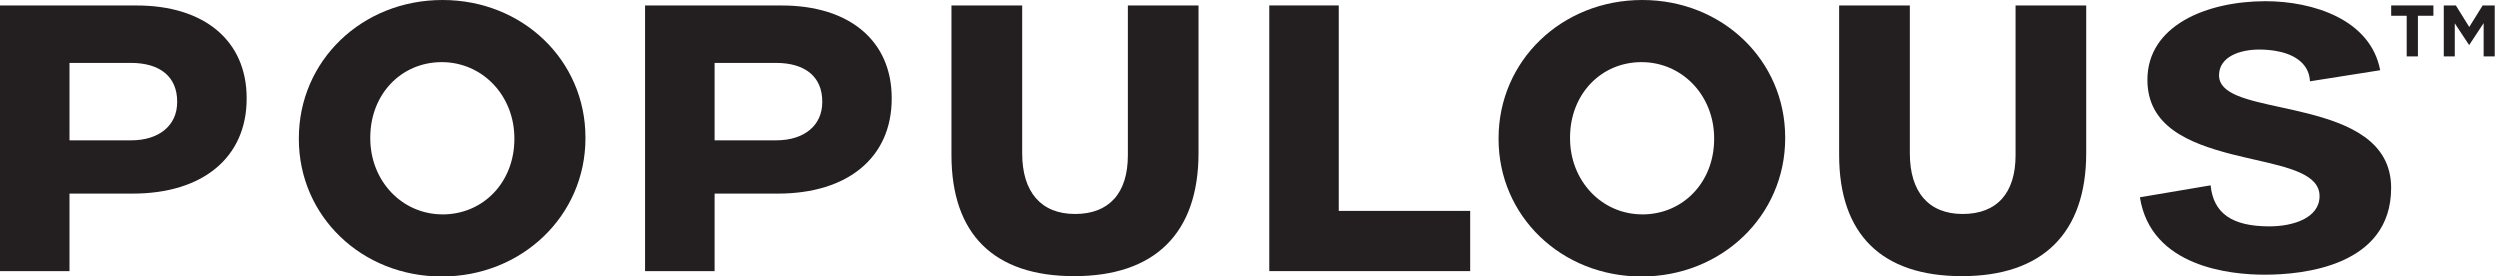
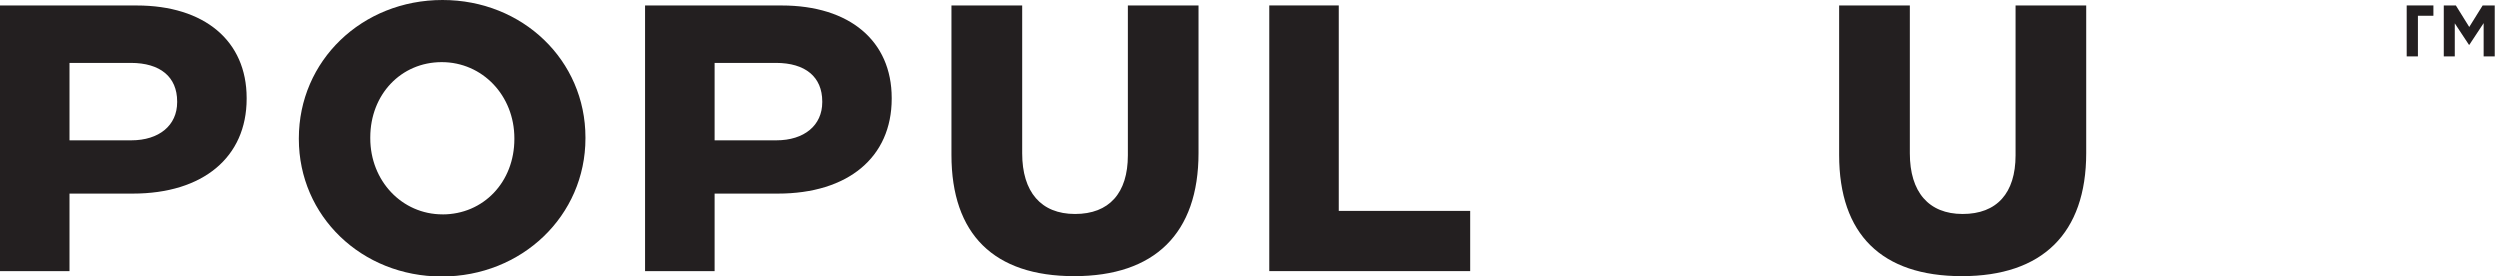
<svg xmlns="http://www.w3.org/2000/svg" width="217" height="24" viewBox="0 0 217 24" fill="none">
  <rect x="0" y="0" width="217" height="24" fill="#808080" stroke="none" />
  <g clip-path="url(#clip0_2476_611)">
    <rect width="217" height="24" fill="white" />
    <g clip-path="url(#clip1_2476_611)">
      <path d="M55.995 23.532H62.028V16.804H67.521C73.617 16.804 77.4 13.648 77.4 8.571V8.504C77.4 3.55 73.743 0.476 67.856 0.476H55.991V23.535L55.995 23.532ZM67.387 12.18H62.028V5.46H67.354C69.907 5.46 71.372 6.679 71.372 8.805V8.872C71.372 10.883 69.807 12.18 67.387 12.18Z" fill="#231F20" />
      <path d="M0 23.532H6.033V16.804H11.526C17.622 16.804 21.409 13.648 21.409 8.571V8.504C21.409 3.55 17.752 0.476 11.864 0.476H0V23.535V23.532ZM11.392 12.18H6.033V5.46H11.359C13.912 5.46 15.377 6.679 15.377 8.805V8.872C15.377 10.883 13.812 12.18 11.396 12.18H11.392Z" fill="#231F20" />
      <path d="M38.41 0C31.415 0 25.94 5.271 25.94 12.002V12.069C25.94 18.759 31.389 24 38.343 24C45.298 24 50.817 18.729 50.817 12.002V11.931C50.817 5.241 45.368 0 38.41 0ZM38.41 18.607C34.894 18.607 32.14 15.704 32.14 12.002V11.931C32.14 8.203 34.809 5.393 38.343 5.393C41.878 5.393 44.647 8.296 44.647 12.002V12.069C44.647 15.797 41.967 18.61 38.41 18.61V18.607Z" fill="#231F20" />
      <path d="M82.586 0.472V13.448C82.586 20.331 86.269 23.97 93.242 23.97C100.215 23.97 104.032 20.272 104.032 13.28V0.472H97.899V13.481C97.899 16.767 96.271 18.573 93.313 18.573C90.354 18.573 88.726 16.655 88.726 13.314V0.472H82.589H82.586Z" fill="#231F20" />
      <path d="M110.173 23.532H127.612V18.306H116.205V0.472H110.173V23.532Z" fill="#231F20" />
-       <path d="M142.55 0C135.555 0 130.076 5.271 130.076 12.002V12.069C130.076 18.759 135.525 24 142.483 24C149.441 24 154.954 18.729 154.954 12.002V11.931C154.954 5.241 149.505 0 142.55 0ZM142.55 18.607C139.034 18.607 136.28 15.704 136.28 12.002V11.931C136.28 8.203 138.945 5.393 142.483 5.393C146.022 5.393 148.787 8.296 148.787 12.002V12.069C148.787 15.797 146.107 18.61 142.55 18.61V18.607Z" fill="#231F20" />
      <path d="M159.637 0.472V13.448C159.637 20.331 163.32 23.97 170.293 23.97C177.266 23.97 181.083 20.272 181.083 13.28V0.472H174.951V13.481C174.951 16.767 173.323 18.573 170.36 18.573C167.398 18.573 165.774 16.655 165.774 13.314V0.472H159.641H159.637Z" fill="#231F20" />
-       <path d="M185.744 17.124C186.696 23.186 193.624 23.844 196.575 23.844C199.876 23.844 207.551 23.112 207.551 16.31C207.551 12.236 203.868 10.753 200.266 9.839C199.475 9.638 198.683 9.467 197.932 9.303C194.959 8.657 192.613 8.147 192.613 6.534C192.613 4.921 194.42 4.301 196.107 4.301C197.081 4.301 198.861 4.457 199.85 5.494C200.255 5.921 200.478 6.449 200.504 7.058L206.6 6.096C205.767 1.676 200.742 0.104 196.65 0.104C191.543 0.104 186.395 2.212 186.395 6.925C186.395 10.954 189.933 12.415 193.754 13.396C194.397 13.559 195.044 13.704 195.665 13.849C198.735 14.548 201.337 15.139 201.337 17.023C201.337 18.908 199.084 19.648 196.977 19.648C193.747 19.648 192.123 18.518 191.881 16.087L185.748 17.124H185.744Z" fill="#231F20" />
-       <path d="M209.875 1.368V4.895H208.901V1.368H207.555V0.472H211.22V1.368H209.875Z" fill="#231F20" />
+       <path d="M209.875 1.368V4.895H208.901V1.368V0.472H211.22V1.368H209.875Z" fill="#231F20" />
      <path d="M215.58 4.895V2.007L214.335 3.895H214.309L213.075 2.026V4.895H212.12V0.472H213.168L214.331 2.342L215.495 0.472H216.543V4.895H215.576H215.58Z" fill="#231F20" />
    </g>
  </g>
  <defs>
    <clipPath id="clip0_2476_611">
      <rect width="217" height="24" fill="white" />
    </clipPath>
    <clipPath id="clip1_2476_611">
      <rect width="216.546" height="24" fill="white" />
    </clipPath>
  </defs>
</svg>